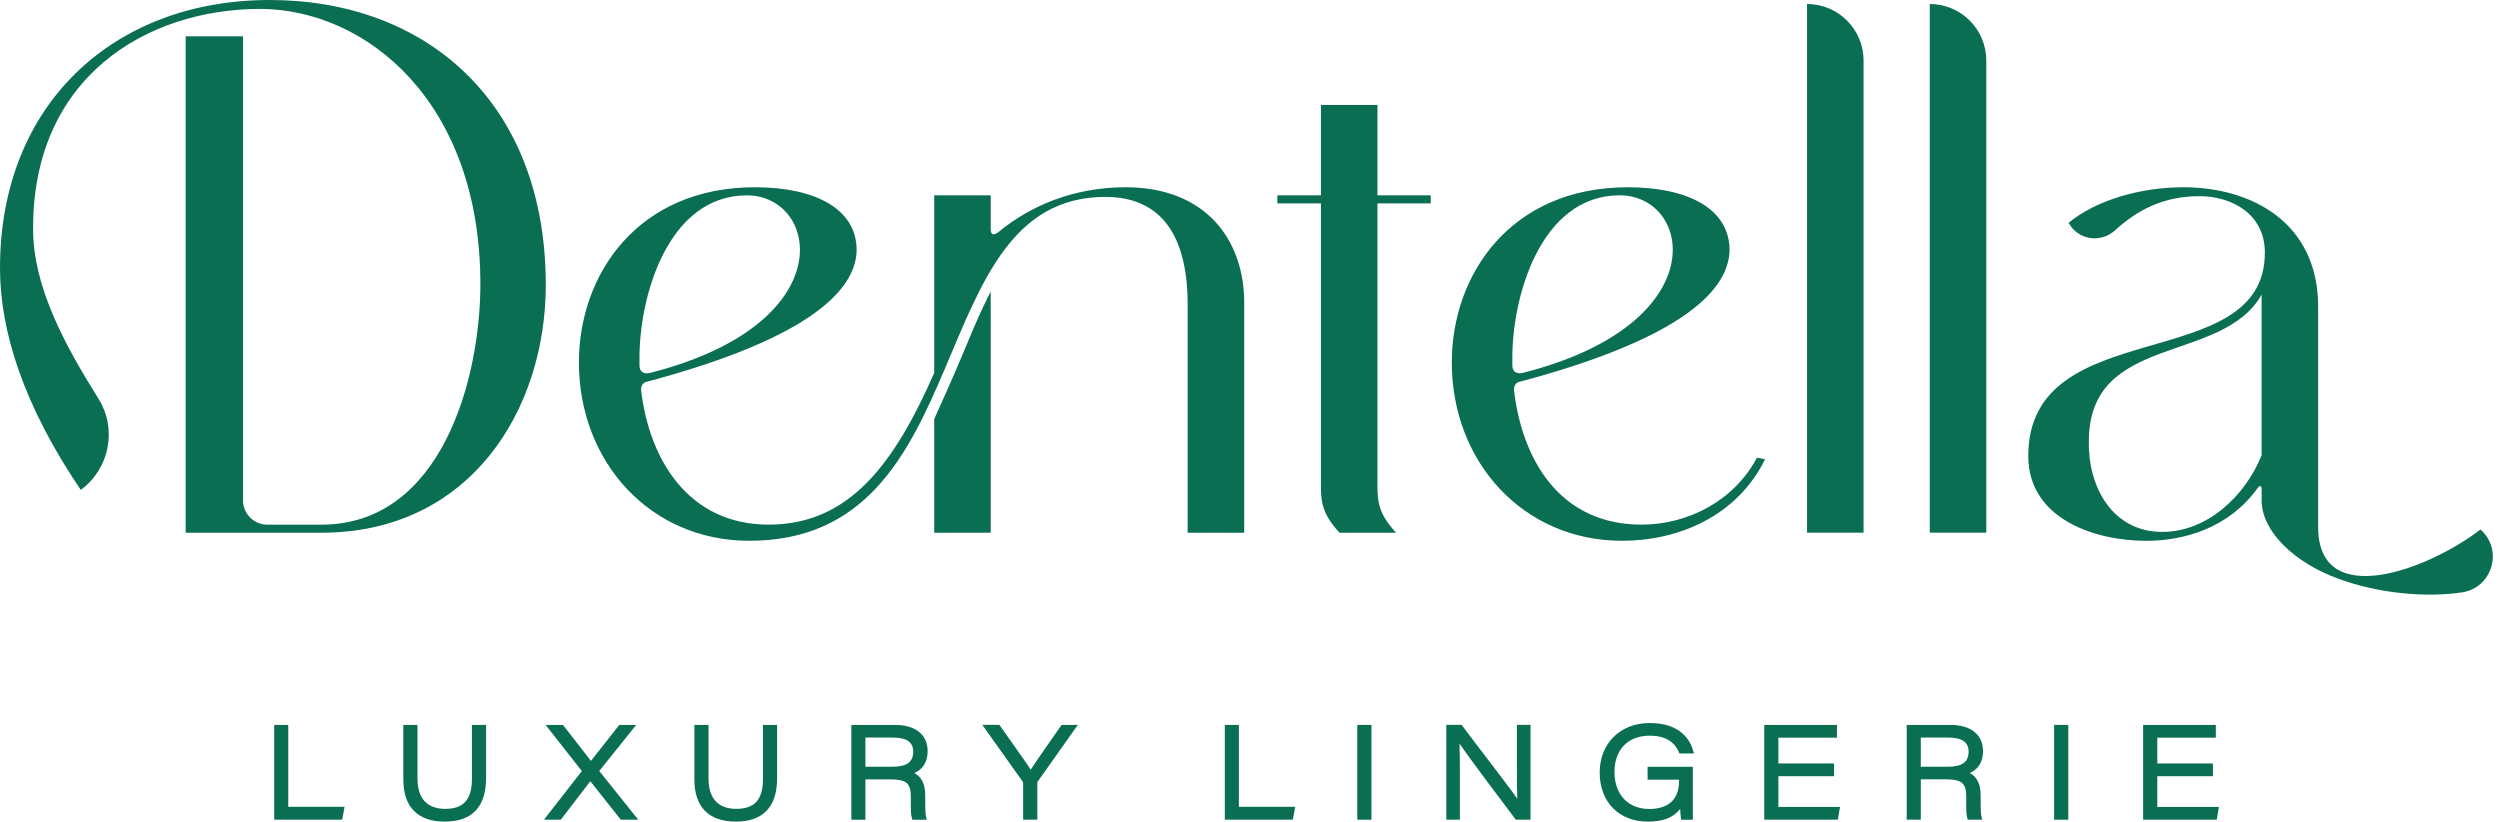
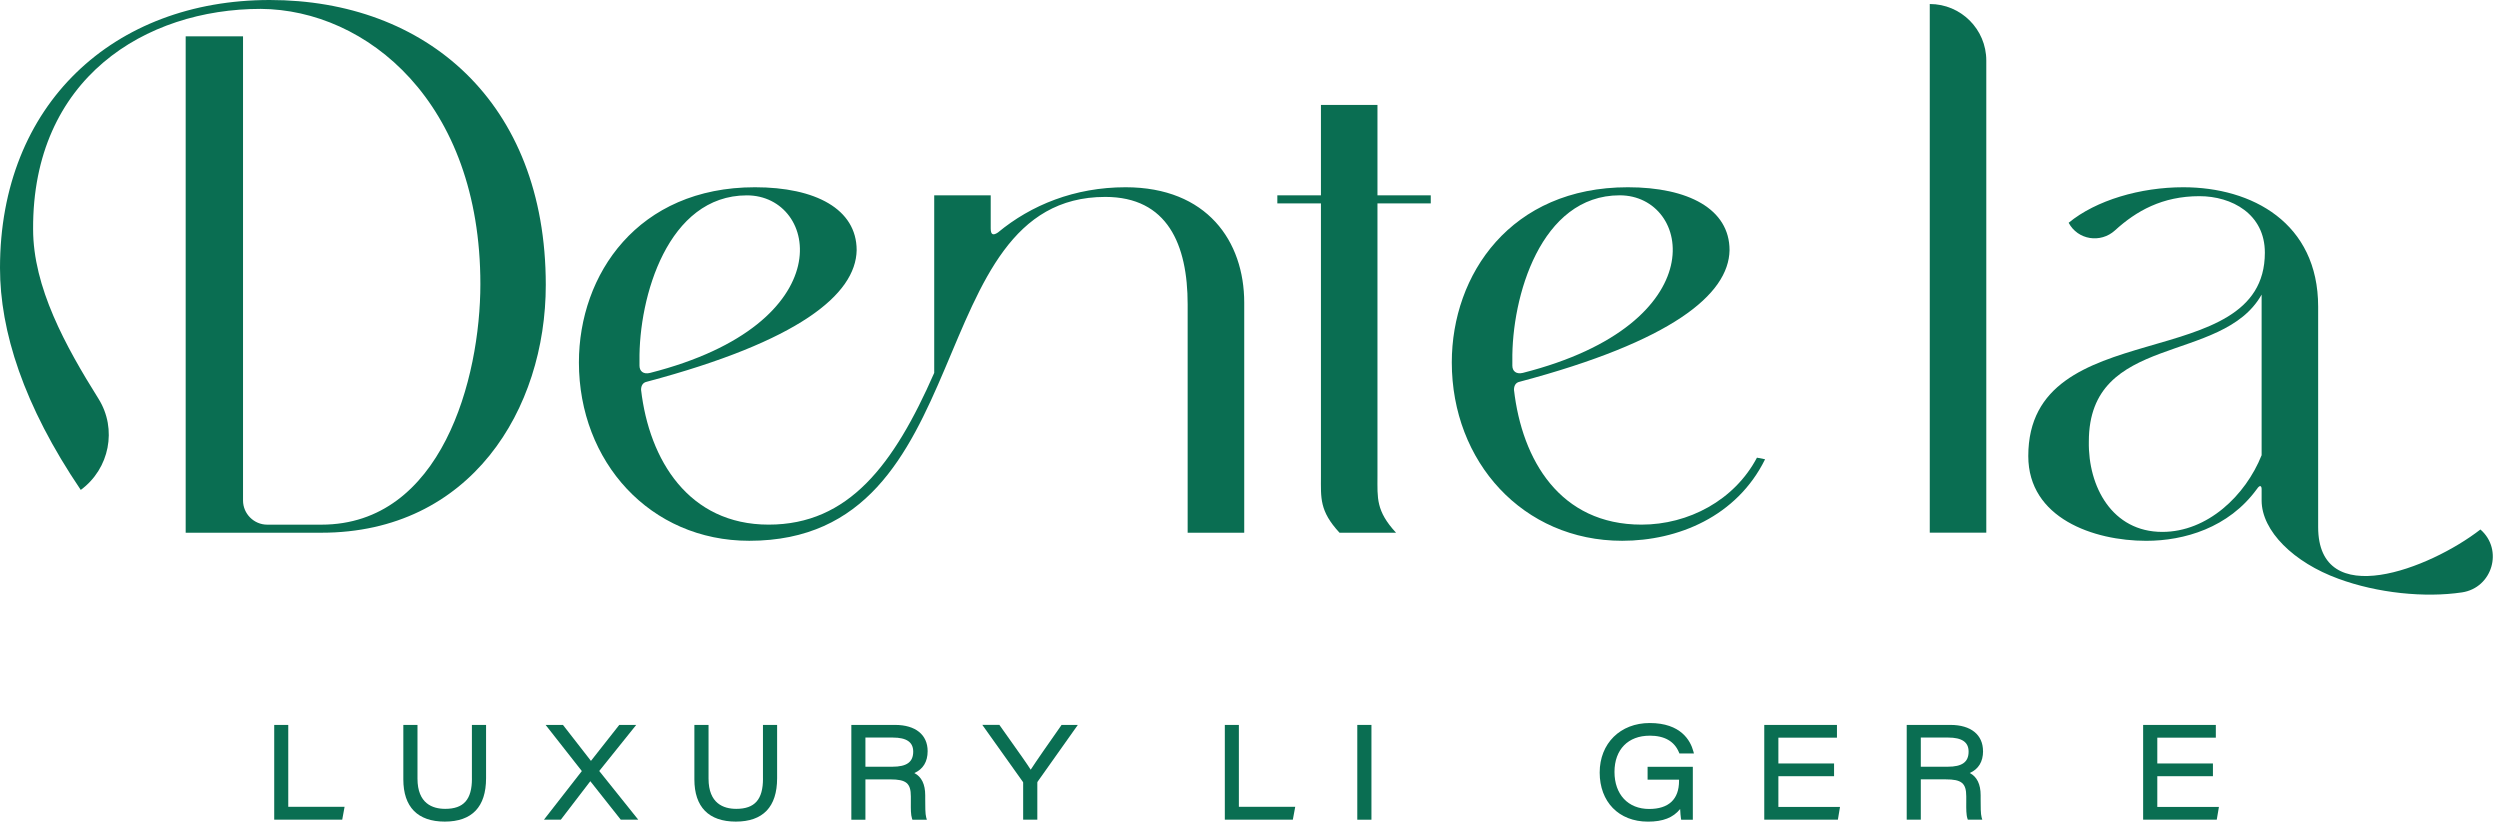
<svg xmlns="http://www.w3.org/2000/svg" width="213" height="70" viewBox="0 0 213 70" fill="none">
  <g clip-path="url(#clip0_1_2242)">
    <path d="M15.82 3.096V45.388H27.378C40.105 45.388 46.501 34.865 46.501 24.277C46.501 8.664 36.254 0 22.977 0C9.699 0 0 8.87 0 22.83C0 28.196 1.995 34.52 6.881 41.741C9.332 39.94 10.006 36.55 8.391 33.973C5.57 29.471 2.821 24.463 2.821 19.532C2.752 6.67 12.381 0.757 22.22 0.757C31.229 0.826 40.928 8.667 40.928 24.207C40.928 32.254 37.625 44.701 27.378 44.701H22.768C21.634 44.701 20.706 43.773 20.706 42.64V3.096H15.823H15.82Z" fill="#0A6E52" />
    <path d="M106.008 45.388V25.787C106.008 20.56 102.844 15.954 95.897 15.954C91.562 15.954 87.847 17.468 85.026 19.807C84.614 20.082 84.409 20.013 84.409 19.462V16.641H79.595V31.77C76.156 39.611 72.303 44.698 65.491 44.698C58.68 44.698 55.311 39.196 54.62 33.213C54.62 32.871 54.76 32.596 55.102 32.526C68.034 29.085 72.917 25.1 72.987 21.317C72.987 17.809 69.478 15.954 64.32 15.954C54.345 15.954 49.323 23.381 49.323 30.877C49.323 39.335 55.377 46.075 63.835 46.075C83.715 46.075 78.281 16.777 94.171 16.777C99.469 16.777 101.188 20.836 101.188 25.926V45.388H106.005H106.008ZM54.484 30.741C54.415 25.309 56.891 16.645 63.636 16.645C69.757 16.645 71.888 27.578 55.38 31.773C54.83 31.912 54.484 31.637 54.484 31.155V30.744V30.741Z" fill="#0A6E52" />
-     <path d="M84.409 24.824C82.62 28.401 82.553 29.228 79.596 35.692V45.388H84.409V24.828V24.824Z" fill="#0A6E52" />
    <path d="M117.36 8.94H112.544V16.641H108.829V17.328H112.544V40.573C112.544 42.431 112.408 43.53 114.127 45.388H118.943C117.224 43.53 117.36 42.431 117.36 40.573V17.328H121.901V16.641H117.36V8.94Z" fill="#0A6E52" />
    <path d="M149.694 38.99C147.769 42.637 143.849 44.698 139.859 44.698C132.911 44.698 129.678 39.196 128.991 33.213C128.991 32.871 129.13 32.596 129.472 32.526C142.405 29.088 147.291 25.1 147.357 21.317C147.357 17.809 143.849 15.954 138.69 15.954C128.716 15.954 123.693 23.381 123.693 30.877C123.693 39.335 129.748 46.075 138.209 46.075C142.956 46.075 147.978 44.011 150.385 39.13L149.694 38.993V38.99ZM128.852 30.738C128.782 25.305 131.258 16.641 138 16.641C144.121 16.641 146.255 27.572 129.745 31.77C129.194 31.906 128.852 31.633 128.852 31.152V30.741V30.738Z" fill="#0A6E52" />
-     <path d="M153.96 0.342V45.385H158.776V5.157C158.776 2.498 156.62 0.342 153.96 0.342Z" fill="#0A6E52" />
    <path d="M164.416 0.342V45.385H169.232V5.157C169.232 2.498 167.076 0.342 164.416 0.342Z" fill="#0A6E52" />
    <path d="M211.332 45.112C206.997 48.48 197.507 52.124 197.507 44.907V26.132C197.507 18.981 191.867 15.954 186.018 15.954C182.37 15.954 178.589 17.053 176.249 18.981C177.028 20.446 178.969 20.747 180.195 19.63C182.009 17.974 184.232 16.714 187.392 16.714C190.144 16.714 192.966 18.227 192.966 21.526C192.966 32.118 172.81 26.546 172.81 38.857C172.81 44.153 178.384 46.078 182.855 46.078C186.088 46.078 189.872 44.976 192.279 41.675C192.554 41.263 192.69 41.399 192.69 41.675V42.637C192.69 45.248 195.442 47.93 199.226 49.307C202.56 50.538 206.604 50.943 209.761 50.472C212.355 50.082 213.308 46.838 211.332 45.112ZM192.69 38.784C191.316 42.222 188.08 45.318 184.229 45.318C179.964 45.318 177.899 41.466 177.969 37.616C177.969 28.332 189.318 31.083 192.69 25.1V38.784Z" fill="#0A6E52" />
    <path d="M24.56 61.763H23.363V69.835H29.158L29.358 68.74H24.56V61.763Z" fill="#0A6E52" />
    <path d="M40.209 66.337C40.209 68.117 39.51 68.914 37.933 68.914C36.856 68.914 35.57 68.468 35.57 66.337V61.763H34.364V66.401C34.364 68.756 35.586 70 37.895 70C40.203 70 41.413 68.756 41.413 66.306V61.763H40.206V66.337H40.209Z" fill="#0A6E52" />
    <path d="M54.206 61.763H52.762L50.349 64.828L47.964 61.763H46.486L49.573 65.695L46.346 69.835H47.784L50.295 66.559L52.888 69.835H54.377L51.055 65.689L54.206 61.763Z" fill="#0A6E52" />
    <path d="M65.007 66.337C65.007 68.117 64.307 68.914 62.73 68.914C61.654 68.914 60.368 68.468 60.368 66.337V61.763H59.161V66.401C59.161 68.756 60.384 70 62.692 70C65.001 70 66.21 68.756 66.21 66.306V61.763H65.004V66.337H65.007Z" fill="#0A6E52" />
    <path d="M79.035 63.998C79.035 62.599 77.999 61.763 76.264 61.763H72.534V69.839H73.734V66.404H75.856C77.211 66.404 77.604 66.73 77.604 67.857V68.379C77.6 68.914 77.597 69.421 77.702 69.734L77.737 69.839H78.968L78.911 69.642C78.829 69.354 78.829 68.699 78.829 68.088V67.759C78.829 66.822 78.519 66.182 77.901 65.863C78.645 65.537 79.035 64.9 79.035 63.998ZM76.023 65.325H73.734V62.84H76.071C77.24 62.84 77.806 63.232 77.806 64.036C77.806 64.926 77.258 65.325 76.027 65.325H76.023Z" fill="#0A6E52" />
    <path d="M90.403 61.827C89.374 63.292 88.288 64.847 87.816 65.578C87.496 65.071 86.863 64.182 86.198 63.245C85.846 62.751 85.495 62.257 85.194 61.827L85.147 61.76H83.693L87.132 66.591C87.17 66.641 87.173 66.651 87.173 66.679V69.835H88.38V66.695C88.38 66.644 88.386 66.635 88.402 66.603L91.831 61.763H90.444L90.4 61.83L90.403 61.827Z" fill="#0A6E52" />
    <path d="M105.552 61.763H104.355V69.835H110.15L110.353 68.74H105.552V61.763Z" fill="#0A6E52" />
    <path d="M116.847 61.763H115.641V69.839H116.847V61.763Z" fill="#0A6E52" />
-     <path d="M129.244 65.559C129.244 66.436 129.244 67.271 129.273 68.053C128.754 67.306 127.728 65.964 126.654 64.558C125.913 63.593 125.166 62.612 124.58 61.823L124.536 61.76H123.225V69.835H124.381V66.331C124.381 65.179 124.381 64.229 124.349 63.359C125.346 64.79 128.028 68.37 129.099 69.775L129.143 69.835H130.4V61.76H129.241V65.555L129.244 65.559Z" fill="#0A6E52" />
    <path d="M140.549 62.678C141.816 62.678 142.655 63.156 143.048 64.103L143.086 64.198H144.324L144.27 64.001C144.026 63.105 143.219 61.602 140.555 61.602C138.048 61.602 136.293 63.337 136.293 65.822C136.293 68.306 137.908 70.003 140.407 70.003C141.686 70.003 142.55 69.668 143.149 68.927C143.165 69.24 143.19 69.573 143.215 69.712L143.238 69.839H144.229V65.334H140.375V66.429H143.054V66.537C143.054 68.097 142.174 68.924 140.508 68.924C138.712 68.924 137.554 67.686 137.554 65.768C137.554 63.849 138.728 62.681 140.546 62.681L140.549 62.678Z" fill="#0A6E52" />
    <path d="M151.518 66.135H156.262V65.046H151.518V62.849H156.509V61.763H150.315V69.835H156.588L156.768 68.75H151.518V66.135Z" fill="#0A6E52" />
    <path d="M168.953 63.998C168.953 62.599 167.918 61.763 166.183 61.763H162.452V69.835H163.653V66.401H165.774C167.133 66.401 167.525 66.727 167.525 67.854V68.376C167.522 68.911 167.519 69.414 167.623 69.731L167.658 69.835H168.89L168.833 69.639C168.751 69.351 168.751 68.696 168.751 68.085V67.756C168.751 66.819 168.44 66.179 167.823 65.859C168.567 65.533 168.957 64.897 168.957 63.995L168.953 63.998ZM165.942 65.325H163.653V62.84H165.989C167.155 62.84 167.725 63.229 167.725 64.036C167.725 64.926 167.177 65.325 165.945 65.325H165.942Z" fill="#0A6E52" />
-     <path d="M176.218 61.763H175.011V69.839H176.218V61.763Z" fill="#0A6E52" />
    <path d="M183.802 66.135H188.542V65.049H183.802V62.852H188.789V61.763H182.595V69.835H188.868L189.052 68.75H183.802V66.135Z" fill="#0A6E52" />
  </g>
  <defs>
    <clipPath id="clip0_1_2242">
      <rect width="212.386" height="70" fill="white" />
    </clipPath>
  </defs>
</svg>